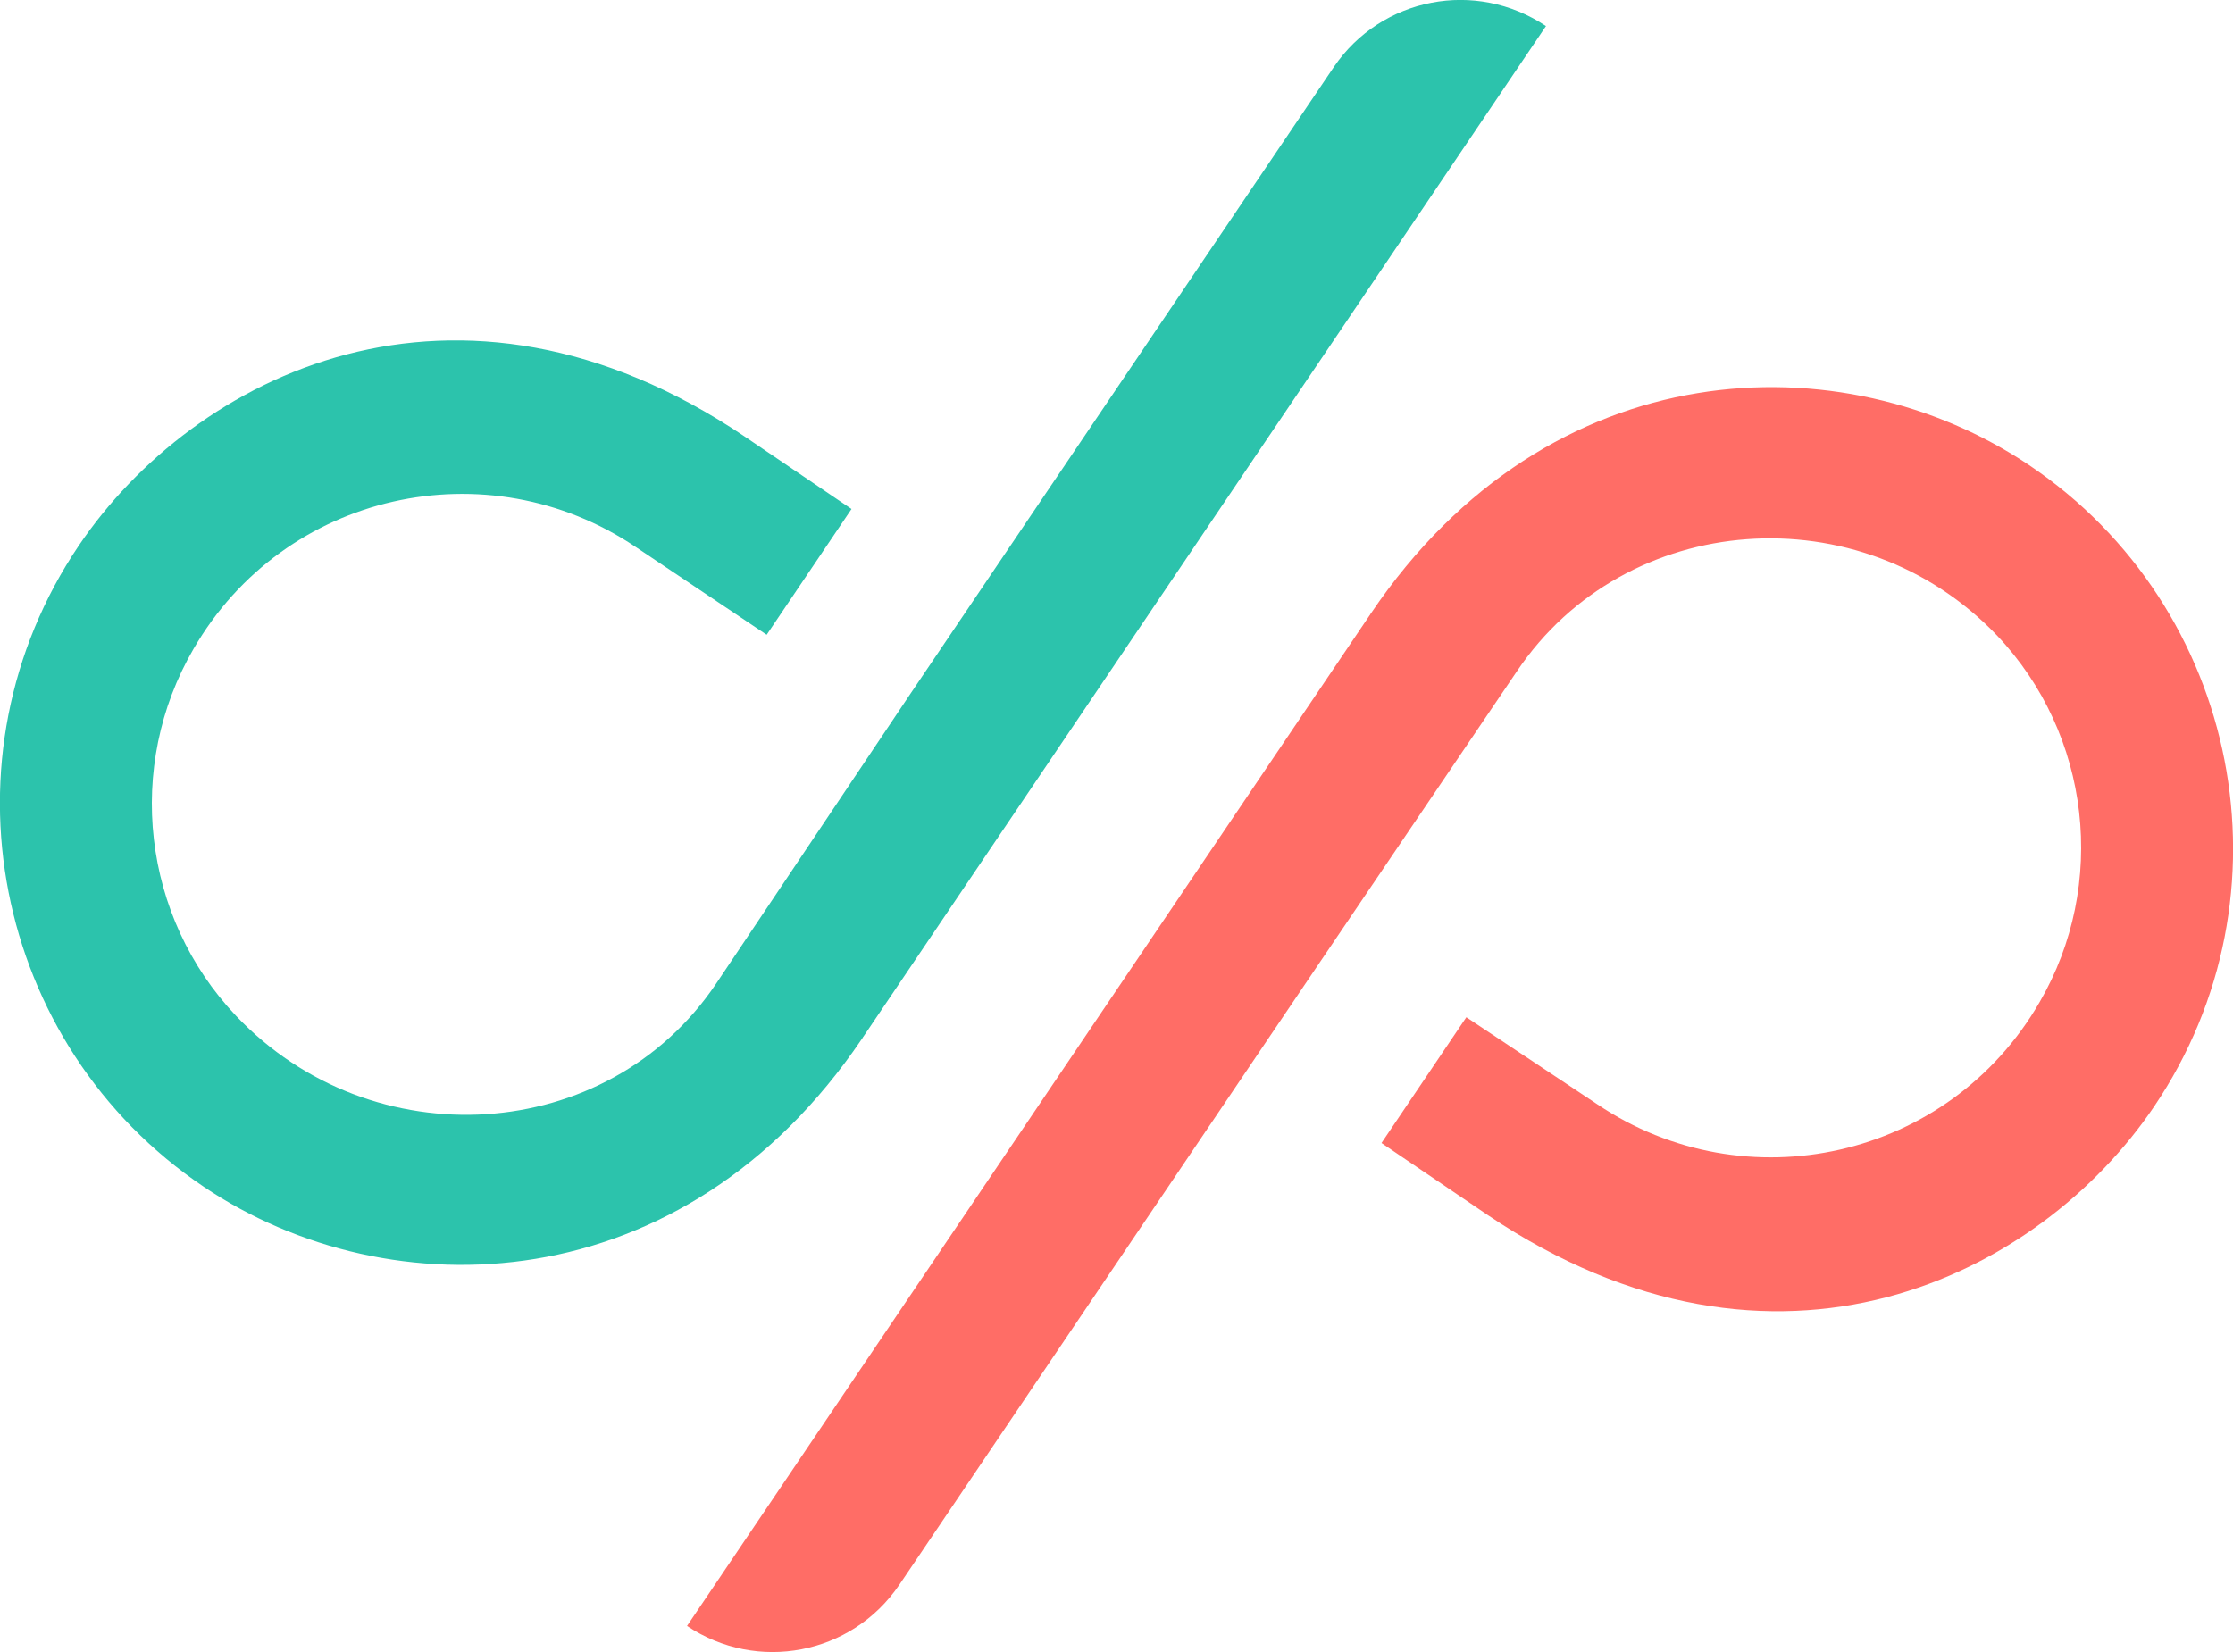
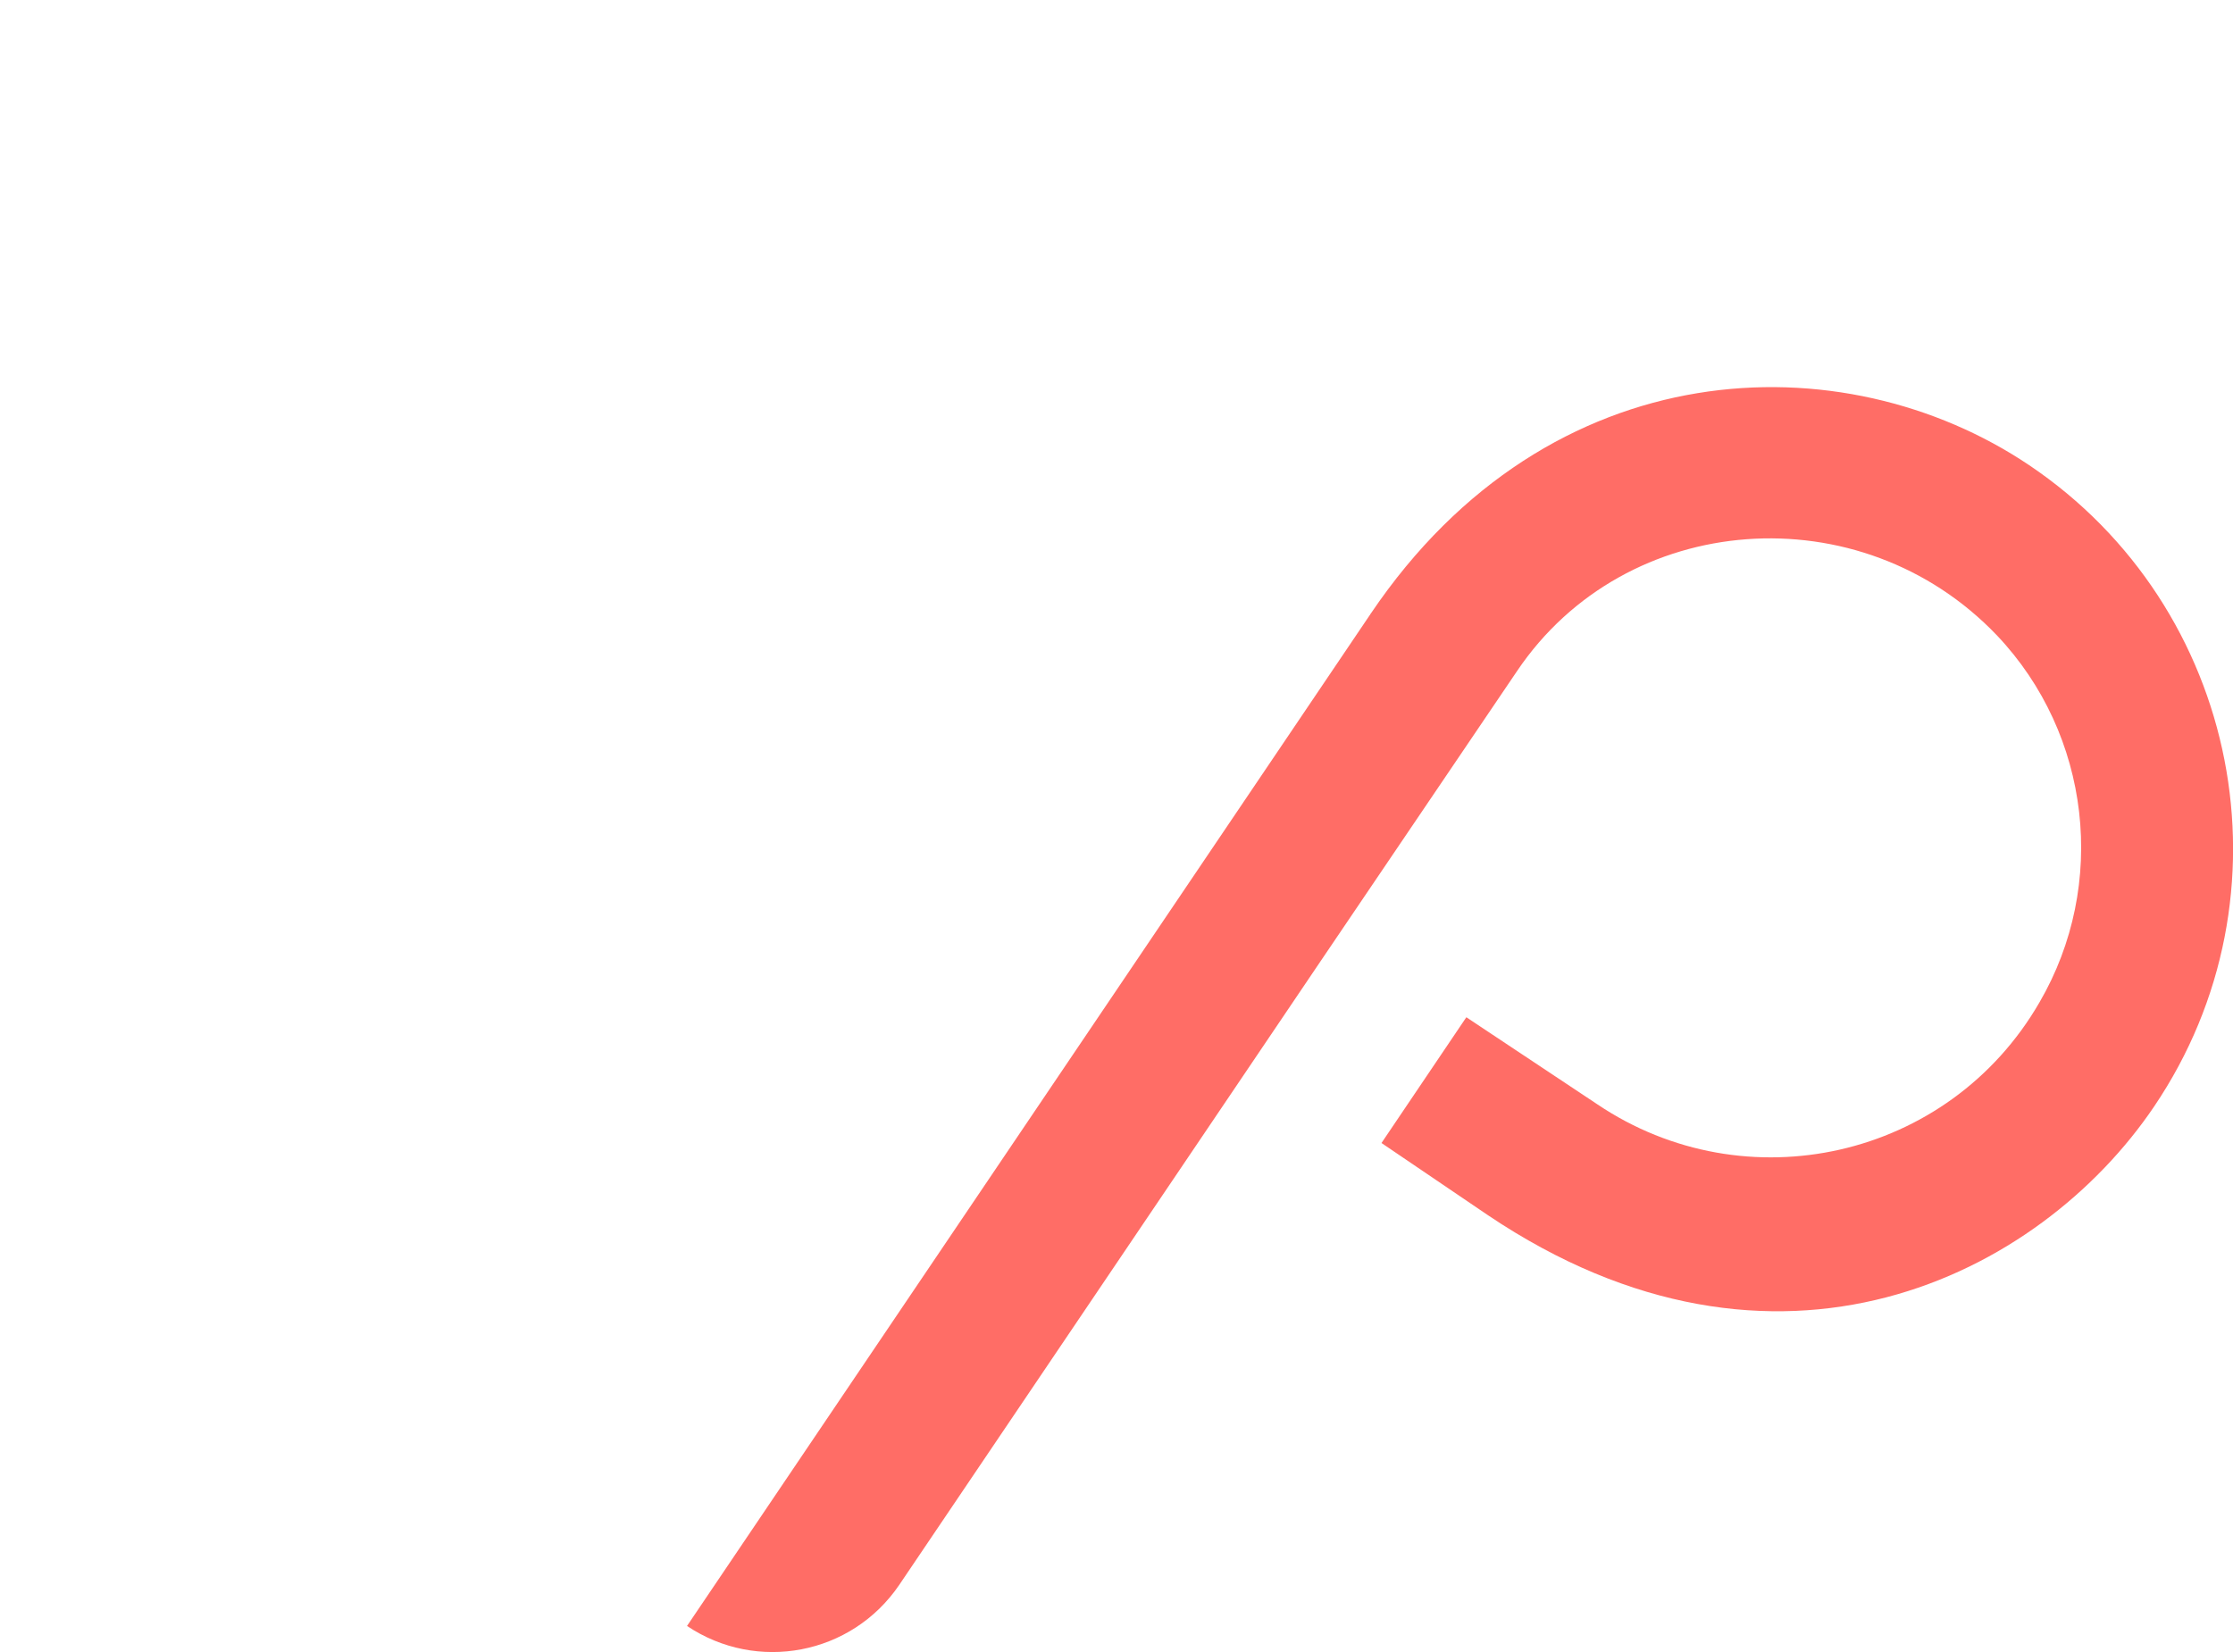
<svg xmlns="http://www.w3.org/2000/svg" viewBox="0 0 300 222">
-   <path d="M114.4 68.4l-14.3-9.7C61.3 32.5 26 50.5 10.6 73.3-8.6 101.7-1 140.4 27.4 159.5c25 16.8 64.4 15.6 88.4-19.9.1-.1.1-.2.2-.3L207.7 3.5c-9.4-6.3-22.1-3.9-28.5 5.5l-56.8 84.1-26.2 39.1c-14.6 21.7-46.2 23.6-64.5 4.3C19.1 123.2 16.8 103 26 87.2c12.2-21.1 39.5-27.1 59.4-13.7L103 85.3l11.4-16.9z" fill="#2cc3ac" />
  <path d="M185.6 153.6l14.3 9.7c38.8 26.1 74.1 8.2 89.5-14.6 19.2-28.4 11.6-67.1-16.8-86.2-25-16.8-64.4-15.6-88.4 19.9-.1.1-.1.2-.2.3L92.3 218.5c9.4 6.3 22.1 3.9 28.5-5.5l56.8-84.1 26.2-38.7c14.6-21.7 46.2-24 64.5-4.8 12.6 13.3 14.9 33.5 5.7 49.3-12.2 21.1-39.5 27.1-59.4 13.7L197 136.7l-11.4 16.9z" fill="#ff6d66" />
</svg>